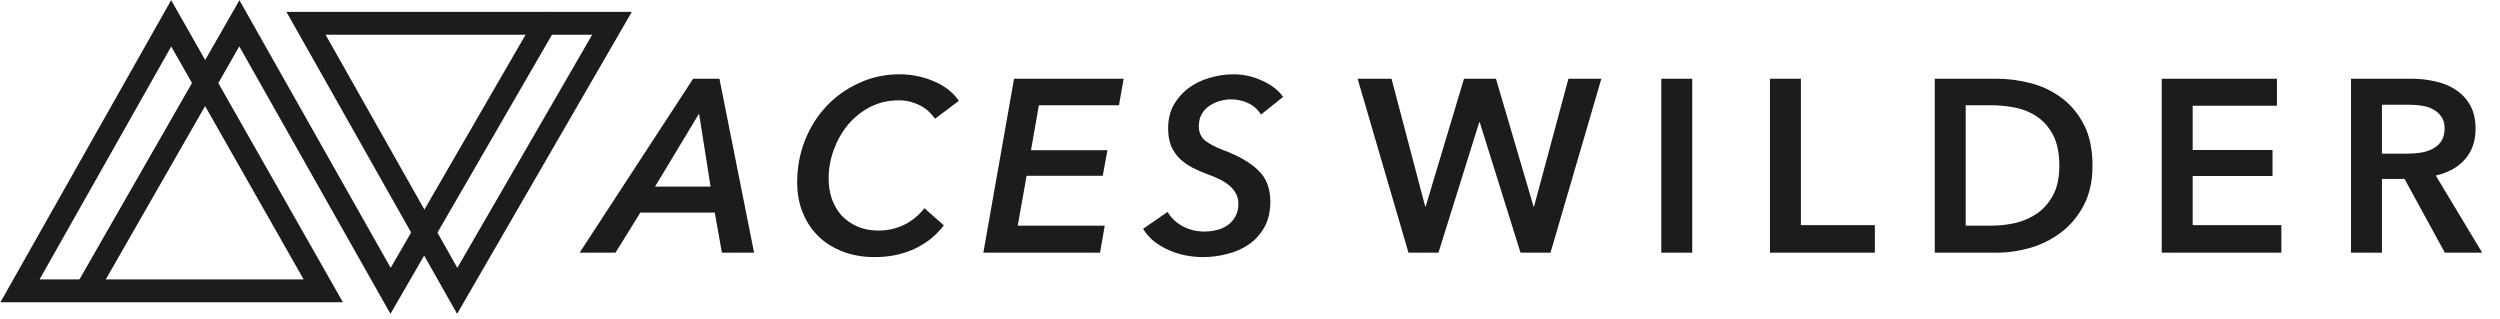
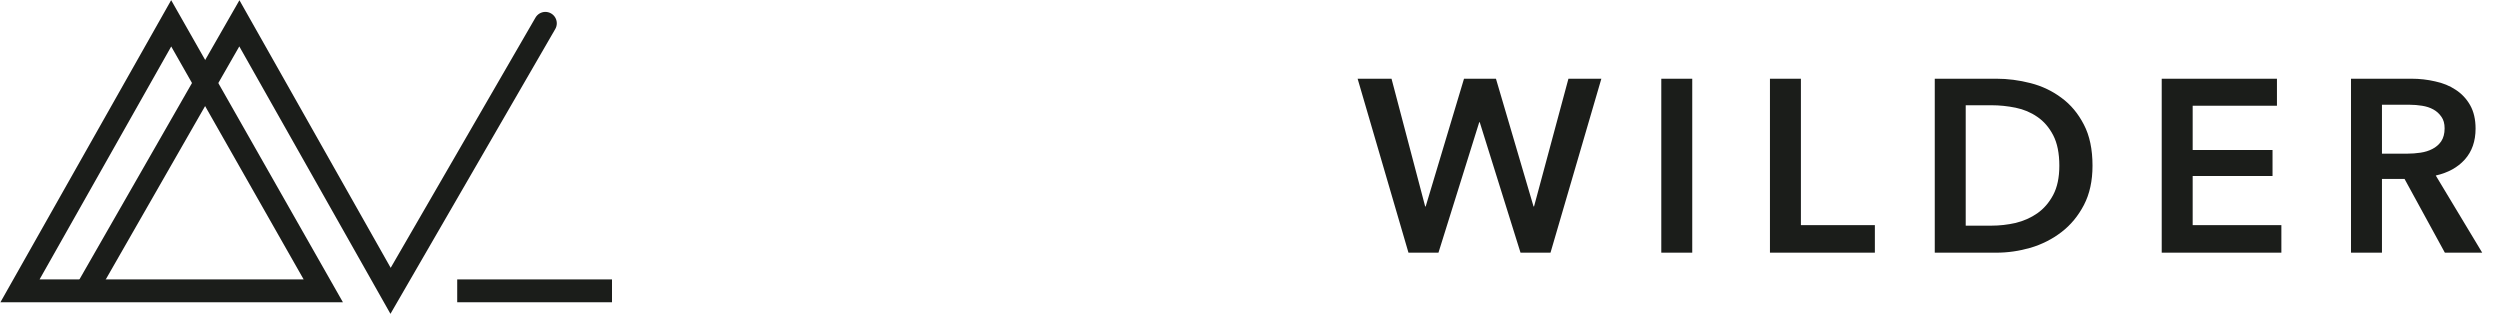
<svg xmlns="http://www.w3.org/2000/svg" fill="none" viewBox="0 0 2482 317" height="317" width="2482">
  <path stroke-miterlimit="10" stroke-width="22.677" stroke="#1B1D1A" d="M320.521 288.74H19.844L169.96 23.149L320.965 288.74H320.521Z" />
  <path stroke-linecap="round" stroke-miterlimit="10" stroke-width="22.677" stroke="#1B1D1A" d="M86.459 286.964L237.643 23.149L387.76 288.74L541.445 23.149" />
-   <path stroke-miterlimit="10" stroke-width="22.677" stroke="#1B1D1A" d="M453.921 288.74L303.805 23.149H607.591L453.921 288.74Z" />
-   <path fill="#1B1D1A" d="M716.699 250.86L709.622 211.097H635.711L611.073 250.86H575.457L688.155 78.149H714.257L748.654 250.86H716.699ZM694.013 112.788L650.347 185.239H705.474L694.013 112.788ZM937.073 223.782C933.658 228.173 929.675 232.32 925.121 236.223C920.567 239.964 915.445 243.298 909.753 246.225C904.06 248.989 897.8 251.185 890.969 252.811C884.138 254.437 876.654 255.25 868.524 255.25C856.978 255.25 846.49 253.462 837.055 249.884C827.626 246.306 819.495 241.265 812.664 234.759C805.993 228.254 800.792 220.449 797.05 211.341C793.308 202.234 791.438 192.151 791.438 181.092C791.438 166.13 794.041 152.145 799.247 139.134C804.448 126.124 811.606 114.821 820.714 105.226C829.983 95.469 840.797 87.825 853.156 82.296C865.514 76.604 878.851 73.758 893.161 73.758C899.506 73.758 905.605 74.408 911.458 75.709C917.477 77.01 923.004 78.8 928.045 81.076C933.251 83.353 937.886 86.118 941.953 89.37C946.016 92.623 949.352 96.201 951.955 100.104L928.291 117.912C926.992 115.96 925.281 113.927 923.17 111.813C921.053 109.536 918.45 107.503 915.36 105.714C912.271 103.925 908.775 102.462 904.873 101.323C901.131 100.185 896.903 99.616 892.188 99.616C881.941 99.616 872.511 101.811 863.889 106.202C855.433 110.593 848.115 116.448 841.935 123.766C835.917 131.084 831.202 139.378 827.786 148.648C824.371 157.918 822.665 167.432 822.665 177.189C822.665 184.345 823.723 191.094 825.835 197.436C828.112 203.616 831.282 209.064 835.35 213.781C839.578 218.334 844.78 221.993 850.964 224.758C857.143 227.523 864.215 228.905 872.185 228.905C880.802 228.905 889.018 227.116 896.822 223.538C904.627 219.96 911.624 214.35 917.803 206.706L937.073 223.782ZM976.266 250.86L1006.76 78.149H1115.56L1110.92 104.495H1031.4L1023.59 149.136H1099.46L1094.82 174.506H1019.2L1010.42 224.026H1096.77L1092.14 250.86H976.266ZM1251.91 113.765C1248.66 108.56 1244.36 104.738 1238.99 102.299C1233.78 99.859 1228.09 98.64 1221.91 98.64C1218.82 98.64 1215.4 99.128 1211.66 100.104C1207.93 101.079 1204.43 102.624 1201.18 104.738C1198.09 106.69 1195.48 109.373 1193.37 112.788C1191.25 116.204 1190.2 120.351 1190.2 125.229C1190.2 131.409 1192.31 136.207 1196.54 139.622C1200.93 143.037 1206.79 146.127 1214.11 148.892C1229.23 154.421 1240.86 161.089 1248.99 168.895C1257.12 176.539 1261.19 186.947 1261.19 200.12C1261.19 210.04 1259.23 218.497 1255.33 225.49C1251.43 232.483 1246.31 238.175 1239.96 242.566C1233.62 246.956 1226.46 250.128 1218.49 252.08C1210.53 254.194 1202.48 255.25 1194.34 255.25C1188.66 255.25 1182.88 254.682 1177.02 253.543C1171.33 252.405 1165.88 250.697 1160.68 248.42C1155.48 246.143 1150.6 243.298 1146.04 239.882C1141.65 236.305 1137.91 232.076 1134.82 227.197L1159.22 210.365C1162.47 216.057 1167.35 220.774 1173.85 224.514C1180.52 228.092 1187.84 229.881 1195.81 229.881C1199.88 229.881 1203.86 229.393 1207.76 228.417C1211.83 227.441 1215.4 225.897 1218.49 223.782C1221.75 221.505 1224.35 218.659 1226.3 215.244C1228.42 211.667 1229.47 207.275 1229.47 202.071C1229.47 198.168 1228.58 194.753 1226.79 191.826C1225.17 188.736 1222.89 186.052 1219.96 183.776C1217.2 181.499 1213.94 179.466 1210.2 177.677C1206.46 175.888 1202.48 174.262 1198.25 172.798C1193.04 170.847 1188.08 168.651 1183.37 166.212C1178.82 163.773 1174.75 160.845 1171.17 157.43C1167.6 153.852 1164.75 149.624 1162.63 144.745C1160.68 139.866 1159.71 134.093 1159.71 127.425C1159.71 118.806 1161.5 111.162 1165.07 104.495C1168.81 97.827 1173.69 92.216 1179.71 87.663C1185.73 83.109 1192.64 79.694 1200.44 77.417C1208.41 74.978 1216.62 73.758 1225.08 73.758C1229.47 73.758 1233.95 74.246 1238.5 75.221C1243.22 76.197 1247.69 77.661 1251.91 79.613C1256.31 81.401 1260.37 83.678 1264.11 86.443C1268.01 89.208 1271.27 92.46 1273.87 96.201L1251.91 113.765Z" />
+   <path stroke-miterlimit="10" stroke-width="22.677" stroke="#1B1D1A" d="M453.921 288.74H607.591L453.921 288.74Z" />
  <path fill="#1B1D1A" d="M1347.84 78.149H1381.5L1414.92 204.999H1415.41L1453.47 78.149H1485.18L1522.5 204.999H1522.99L1557.14 78.149H1589.83L1539.34 250.86H1509.57L1469.08 121.327H1468.59L1428.1 250.86H1398.33L1347.84 78.149ZM1649.33 78.149H1680.06V250.86H1649.33V78.149ZM1757.21 78.149H1787.94V223.538H1861.37V250.86H1757.21V78.149ZM1920.83 78.149H1982.06C1993.28 78.149 2004.58 79.612 2015.97 82.54C2027.35 85.467 2037.59 90.346 2046.7 97.176C2055.81 103.844 2063.21 112.707 2068.9 123.766C2074.59 134.662 2077.44 148.241 2077.44 164.504C2077.44 179.629 2074.59 192.639 2068.9 203.535C2063.21 214.431 2055.81 223.376 2046.7 230.368C2037.59 237.361 2027.35 242.566 2015.97 245.981C2004.58 249.233 1993.28 250.86 1982.06 250.86H1920.83V78.149ZM1977.18 224.026C1985.15 224.026 1993.12 223.131 2001.08 221.343C2009.05 219.391 2016.21 216.22 2022.55 211.829C2029.06 207.275 2034.34 201.177 2038.41 193.533C2042.47 185.89 2044.51 176.213 2044.51 164.504C2044.51 152.145 2042.47 142.062 2038.41 134.256C2034.34 126.449 2029.06 120.351 2022.55 115.96C2016.21 111.569 2009.05 108.56 2001.08 106.934C1993.12 105.307 1985.15 104.494 1977.18 104.494H1951.56V224.026H1977.18ZM2146.15 78.149H2260.56V104.982H2176.89V148.892H2256.17V174.75H2176.89V223.538H2264.95V250.86H2146.15V78.149ZM2334.07 78.149H2394.08C2402.21 78.149 2410.1 79.043 2417.74 80.832C2425.39 82.458 2432.14 85.223 2437.99 89.126C2444.01 93.029 2448.8 98.152 2452.39 104.494C2455.96 110.837 2457.75 118.562 2457.75 127.669C2457.75 140.191 2454.17 150.437 2447.02 158.406C2440.02 166.212 2430.43 171.497 2418.23 174.262L2464.34 250.86H2427.26L2387.25 177.677H2364.81V250.86H2334.07V78.149ZM2389.94 152.551C2394.32 152.551 2398.72 152.226 2403.11 151.575C2407.5 150.925 2411.4 149.705 2414.82 147.916C2418.39 146.127 2421.32 143.606 2423.6 140.354C2425.87 136.939 2427.01 132.629 2427.01 127.425C2427.01 122.709 2425.96 118.887 2423.84 115.96C2421.73 112.87 2419.05 110.43 2415.79 108.641C2412.54 106.853 2408.8 105.633 2404.57 104.982C2400.5 104.332 2396.52 104.006 2392.62 104.006H2364.81V152.551H2389.94Z" />
</svg>